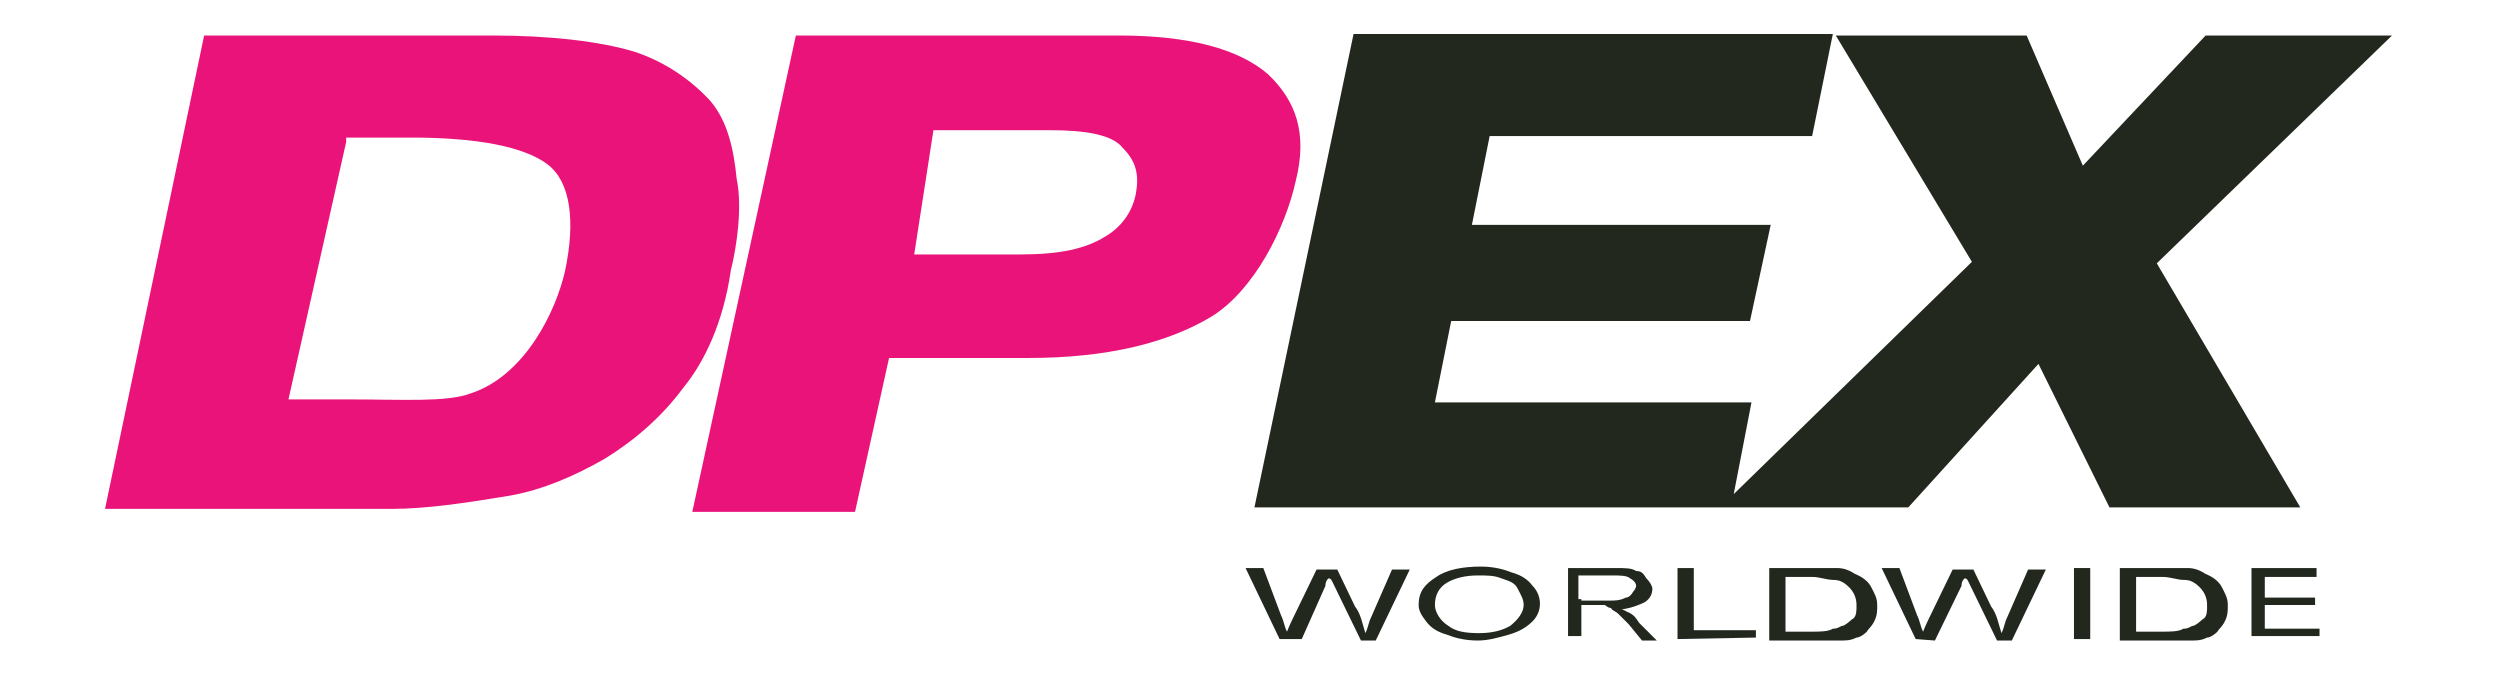
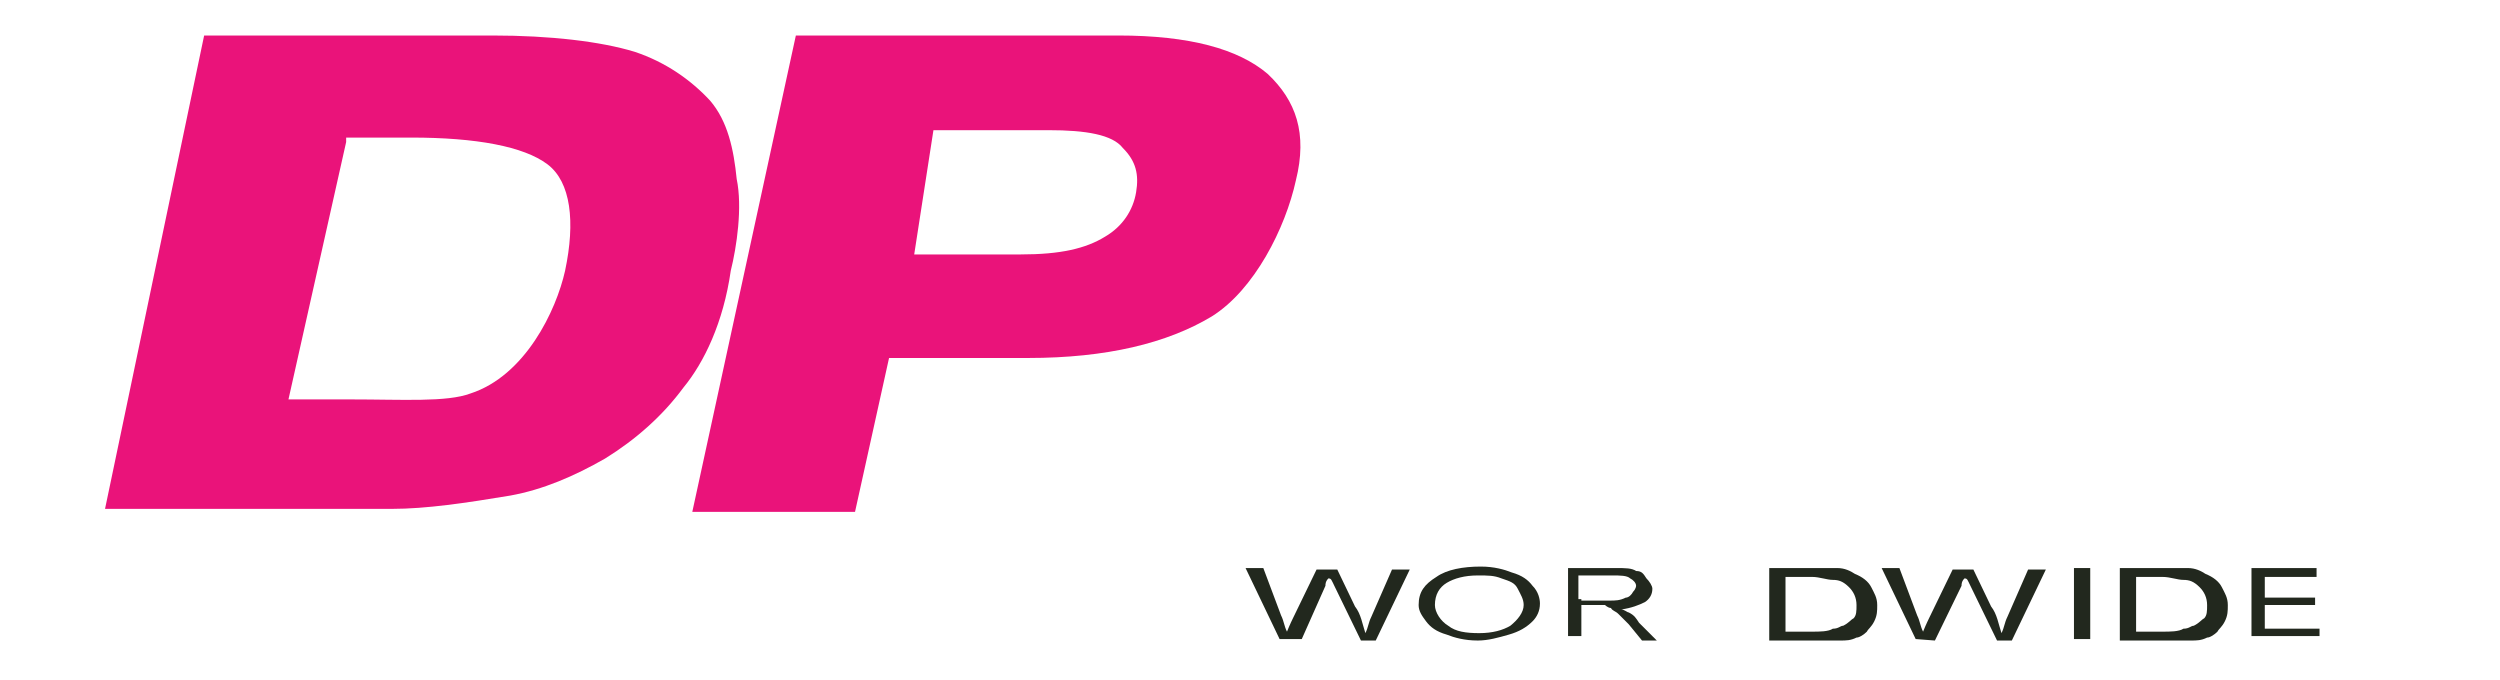
<svg xmlns="http://www.w3.org/2000/svg" x="0px" y="0px" viewBox="0 0 169 46" style="enable-background:new 0 0 169 46;" xml:space="preserve" width="169" height="46">
  <style type="text/css" fill="#22281E">	.st0{fill:#EA137A;}</style>
  <path class="st0" d="M13.8,2.4h19.5c3.9,0,7.3,0.4,9.6,1.1C45,4.2,46.7,5.4,48,6.8c1.2,1.4,1.6,3.3,1.8,5.3c0.4,1.9,0,4.6-0.4,6.2 c-0.5,3.5-1.8,6.2-3.2,7.9c-1.4,1.9-3.2,3.5-5.3,4.8c-2.1,1.2-4.2,2.1-6.4,2.5c-3,0.5-5.7,0.9-8,0.9H7.1L13.8,2.4z M23.4,9.6 L19.5,27h4.2c3.5,0,6.5,0.2,8.1-0.4c3.7-1.2,5.8-5.6,6.4-8.3c0.7-3.3,0.4-6-1.2-7.2c-1.6-1.2-4.8-1.8-9.2-1.8h-4.4V9.6z" fill="#EA137A" />
  <path class="st0" d="M53.8,2.4h21.8c4.8,0,8.1,0.9,10.1,2.6c1.9,1.8,2.7,4,1.9,7.2c-0.7,3.2-2.8,7.4-5.7,9.2 c-3,1.8-7.1,2.8-12.4,2.8h-9.4l-2.3,10.4h-11L53.8,2.4z M61.8,17.2H69c2.7,0,4.4-0.4,5.7-1.2c1.2-0.7,1.9-1.8,2.1-3s0-2.1-0.9-3 c-0.7-0.9-2.5-1.2-5-1.2h-7.8L61.8,17.2z" fill="#EA137A" />
-   <path d="M161.7,2.4h-12.6l-8.3,8.8L137,2.4h-12.9l9.2,15.3l-16.1,15.7l1.2-6.2H97l1.1-5.5h20.2l1.4-6.5H99.5l1.2-6h21.8l1.4-6.9 H91.5l-6.7,32h31.3h0.9h12l8.8-9.7l4.8,9.7h12.9l-9.7-16.5L161.7,2.4z" fill="#22281E" />
  <path d="M86.5,43.2l-2.3-4.8h1.2l1.2,3.2c0.2,0.4,0.2,0.7,0.4,1.1c0.2-0.5,0.4-0.9,0.4-0.9l1.6-3.3h1.4l1.2,2.5 c0.4,0.5,0.5,1.2,0.7,1.8c0.2-0.4,0.2-0.7,0.4-1.1l1.4-3.2h1.2L93,43.3h-1l-1.8-3.7c-0.2-0.4-0.2-0.5-0.4-0.5 c-0.2,0.2-0.2,0.4-0.2,0.5L88,43.2H86.5z" fill="#22281E" />
  <path d="M95.9,40.9c0-0.9,0.4-1.4,1.2-1.9c0.7-0.5,1.8-0.7,3-0.7c0.9,0,1.6,0.2,2.1,0.4c0.7,0.2,1.1,0.5,1.4,0.9 c0.4,0.4,0.5,0.9,0.5,1.2c0,0.5-0.2,0.9-0.5,1.2c-0.4,0.4-0.9,0.7-1.6,0.9s-1.4,0.4-2.1,0.4c-0.9,0-1.6-0.2-2.1-0.4 c-0.7-0.2-1.1-0.5-1.4-0.9C96.1,41.6,95.9,41.3,95.9,40.9z M97,40.9c0,0.5,0.4,1.1,0.9,1.4c0.5,0.4,1.2,0.5,2.1,0.5s1.6-0.2,2.1-0.5 c0.5-0.4,0.9-0.9,0.9-1.4c0-0.4-0.2-0.7-0.4-1.1c-0.2-0.4-0.5-0.5-1.1-0.7c-0.5-0.2-0.9-0.2-1.6-0.2c-0.9,0-1.6,0.2-2.1,0.5 S97,40.2,97,40.9z" fill="#22281E" />
  <path d="M106,43.2v-4.8h3.2c0.7,0,1.1,0,1.4,0.2c0.4,0,0.5,0.2,0.7,0.5c0.2,0.2,0.4,0.5,0.4,0.7c0,0.4-0.2,0.7-0.5,0.9 c-0.4,0.2-0.9,0.4-1.6,0.5c0.2,0,0.4,0.2,0.5,0.2c0.4,0.2,0.5,0.4,0.7,0.7l1.2,1.2h-1l-0.9-1.1c-0.4-0.4-0.5-0.5-0.7-0.7 s-0.4-0.2-0.5-0.4c-0.2,0-0.4-0.2-0.4-0.2c-0.2,0-0.4,0-0.5,0h-1.1V43H106V43.2z M106.9,40.6h1.9c0.4,0,0.7,0,1.1-0.2 c0.2,0,0.4-0.2,0.5-0.4c0.2-0.2,0.2-0.4,0.2-0.4c0-0.2-0.2-0.4-0.4-0.5c-0.2-0.2-0.7-0.2-1.2-0.2h-2.3v1.6h0.2V40.6z" fill="#22281E" />
-   <path d="M113.4,43.2v-4.8h1.1v4.2h4.2v0.5L113.4,43.2L113.4,43.2z" fill="#22281E" />
  <path d="M119.6,43.2v-4.8h3c0.7,0,1.2,0,1.6,0c0.5,0,0.9,0.2,1.2,0.4c0.5,0.2,0.9,0.5,1.1,0.9s0.4,0.7,0.4,1.2c0,0.4,0,0.7-0.2,1.1 c-0.2,0.4-0.4,0.5-0.5,0.7c-0.2,0.2-0.5,0.4-0.7,0.4c-0.4,0.2-0.7,0.2-1.1,0.2s-0.9,0-1.4,0h-3.4V43.2z M120.7,42.7h1.8 c0.5,0,1.1,0,1.4-0.2c0.4,0,0.5-0.2,0.7-0.2c0.4-0.2,0.5-0.4,0.7-0.5c0.2-0.2,0.2-0.5,0.2-0.9c0-0.5-0.2-0.9-0.5-1.2 c-0.4-0.4-0.7-0.5-1.1-0.5S123,39,122.5,39h-1.8C120.7,39,120.7,42.7,120.7,42.7z" fill="#22281E" />
  <path d="M129.5,43.2l-2.3-4.8h1.2l1.2,3.2c0.2,0.4,0.2,0.7,0.4,1.1c0.2-0.5,0.4-0.9,0.4-0.9l1.6-3.3h1.4l1.2,2.5 c0.4,0.5,0.5,1.2,0.7,1.8c0.2-0.4,0.2-0.7,0.4-1.1l1.4-3.2h1.2l-2.3,4.8h-1l-1.8-3.7c-0.2-0.4-0.2-0.5-0.4-0.5 c-0.2,0.2-0.2,0.4-0.2,0.5l-1.8,3.7L129.5,43.2L129.5,43.2z" fill="#22281E" />
  <path d="M140.2,43.2v-4.8h1.1v4.8H140.2z" fill="#22281E" />
  <path d="M143.3,43.2v-4.8h3c0.7,0,1.2,0,1.6,0c0.5,0,0.9,0.2,1.2,0.4c0.5,0.2,0.9,0.5,1.1,0.9c0.2,0.4,0.4,0.7,0.4,1.2 c0,0.4,0,0.7-0.2,1.1c-0.2,0.4-0.4,0.5-0.5,0.7c-0.2,0.2-0.5,0.4-0.7,0.4c-0.4,0.2-0.7,0.2-1.1,0.2c-0.4,0-0.9,0-1.4,0h-3.4V43.2z  M144.4,42.7h1.8c0.5,0,1.1,0,1.4-0.2c0.4,0,0.5-0.2,0.7-0.2c0.4-0.2,0.5-0.4,0.7-0.5c0.2-0.2,0.2-0.5,0.2-0.9 c0-0.5-0.2-0.9-0.5-1.2c-0.4-0.4-0.7-0.5-1.1-0.5c-0.4,0-0.9-0.2-1.4-0.2h-1.8L144.4,42.7L144.4,42.7z" fill="#22281E" />
  <path d="M152.2,43.2v-4.8h4.4V39h-3.5v1.4h3.4v0.5h-3.4v1.6h3.7V43h-4.6L152.2,43.2L152.2,43.2z" fill="#22281E" />
</svg>